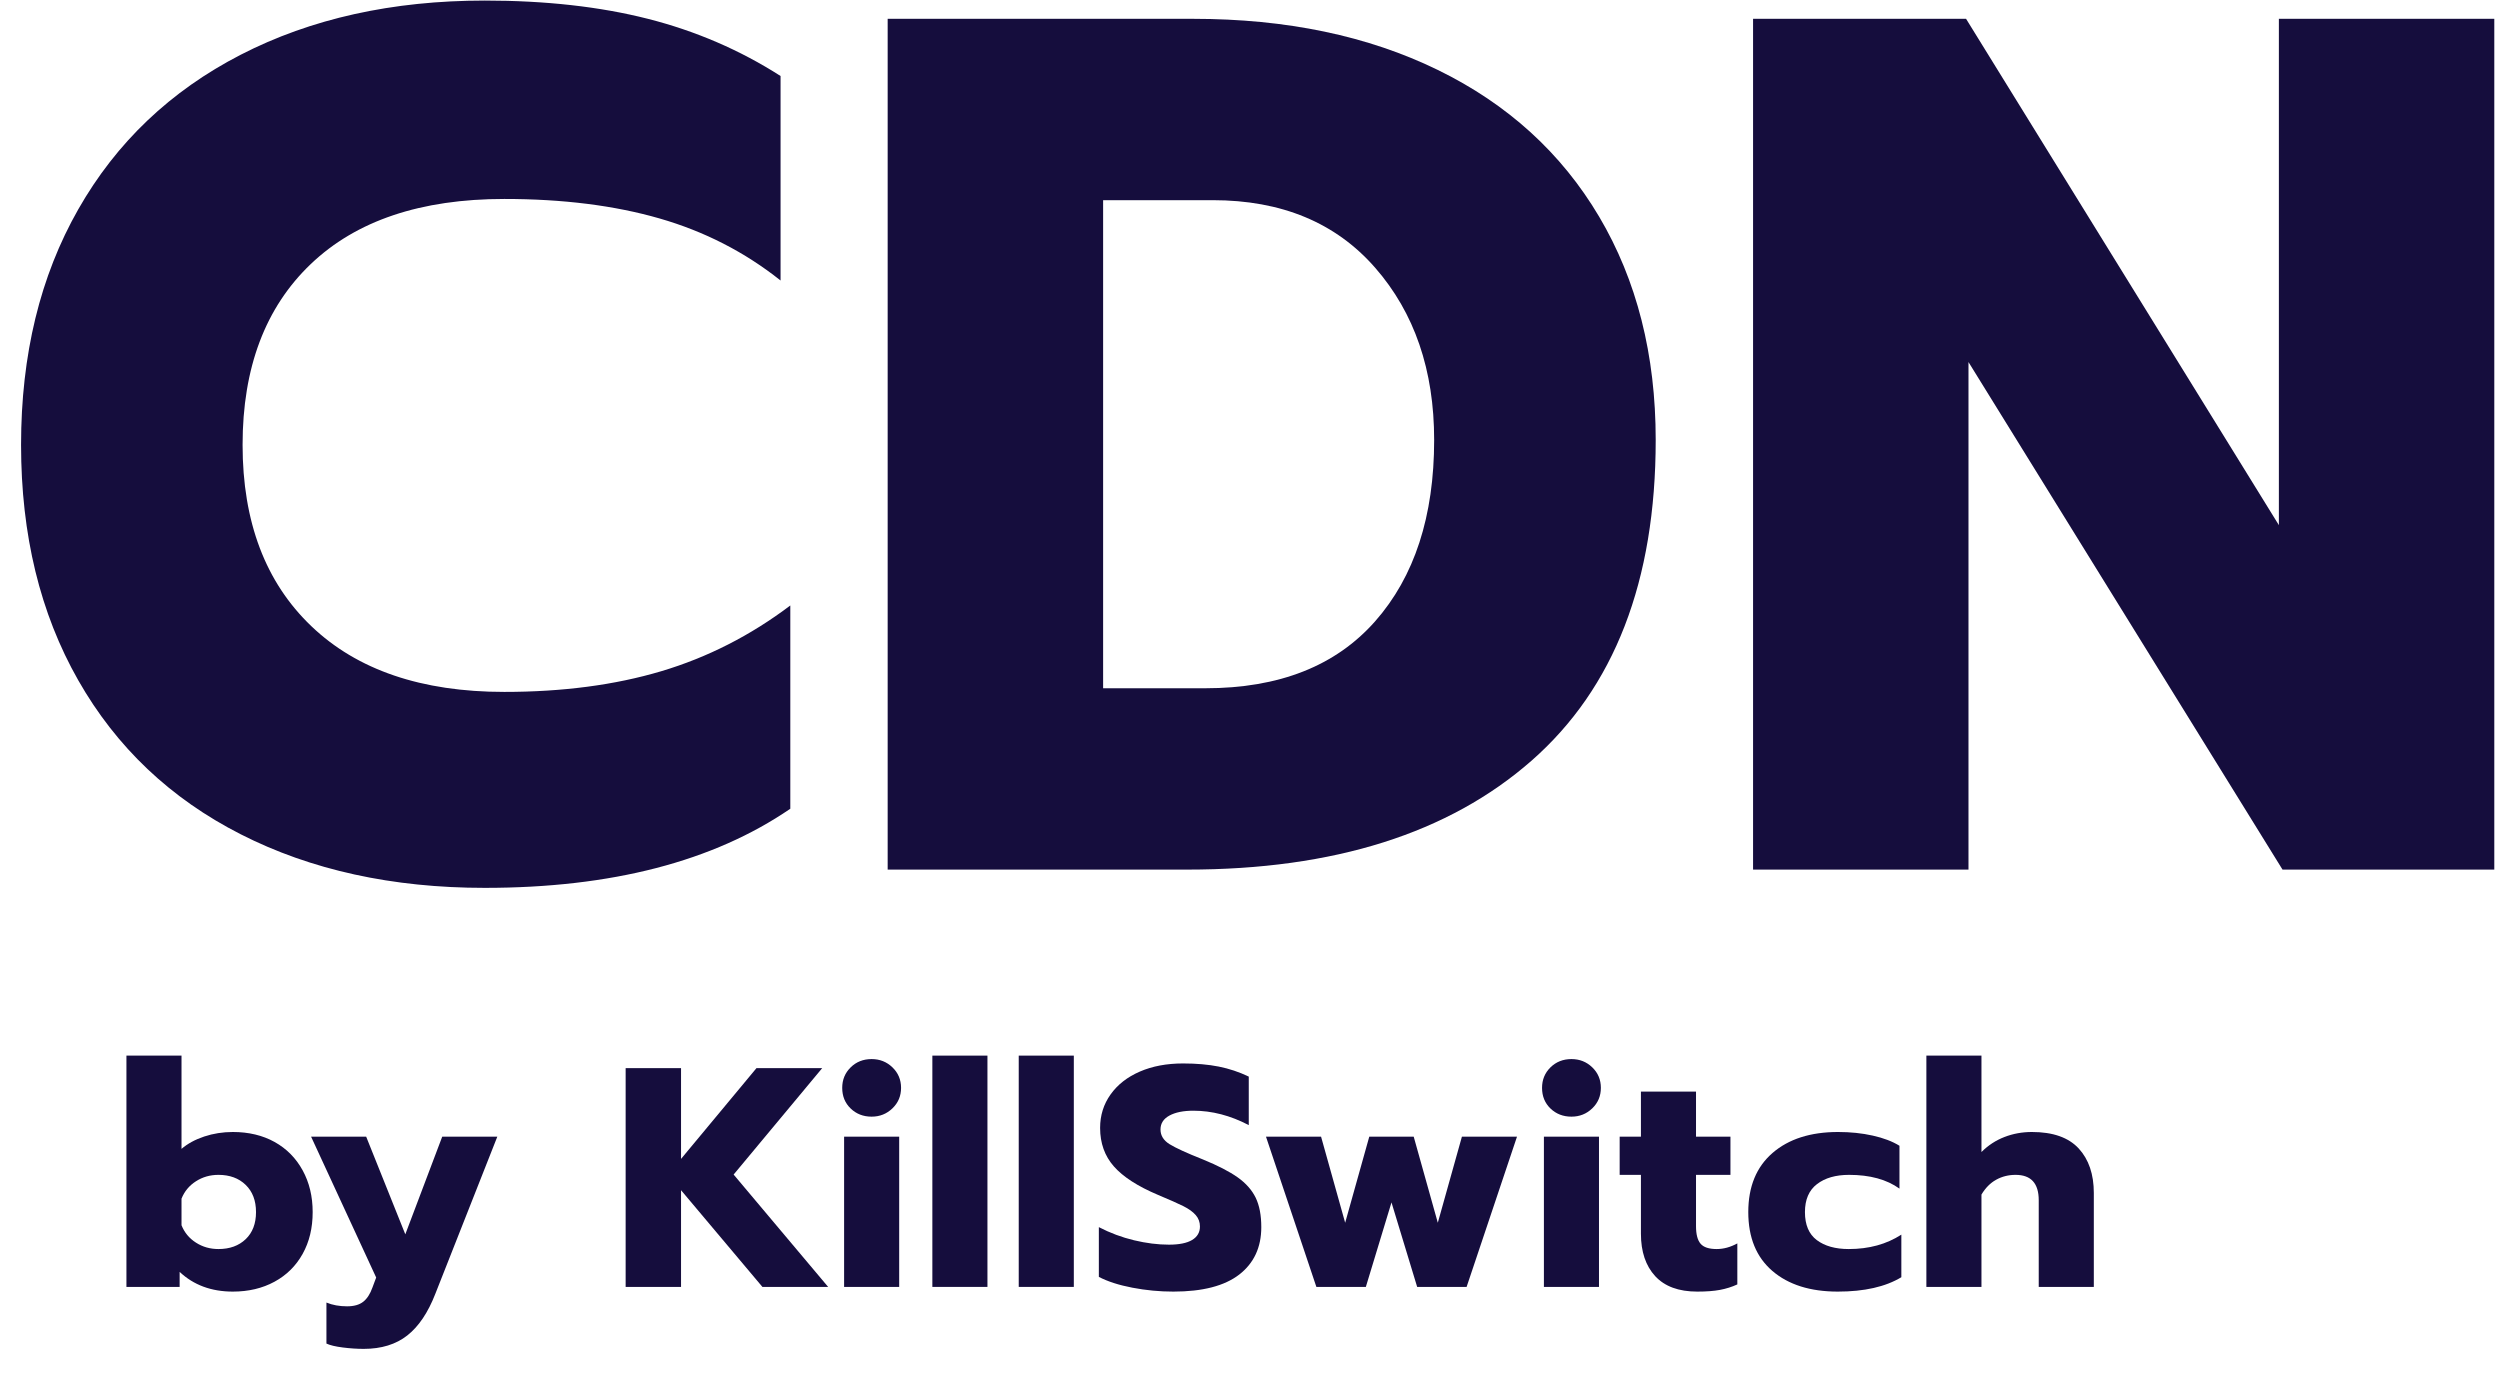
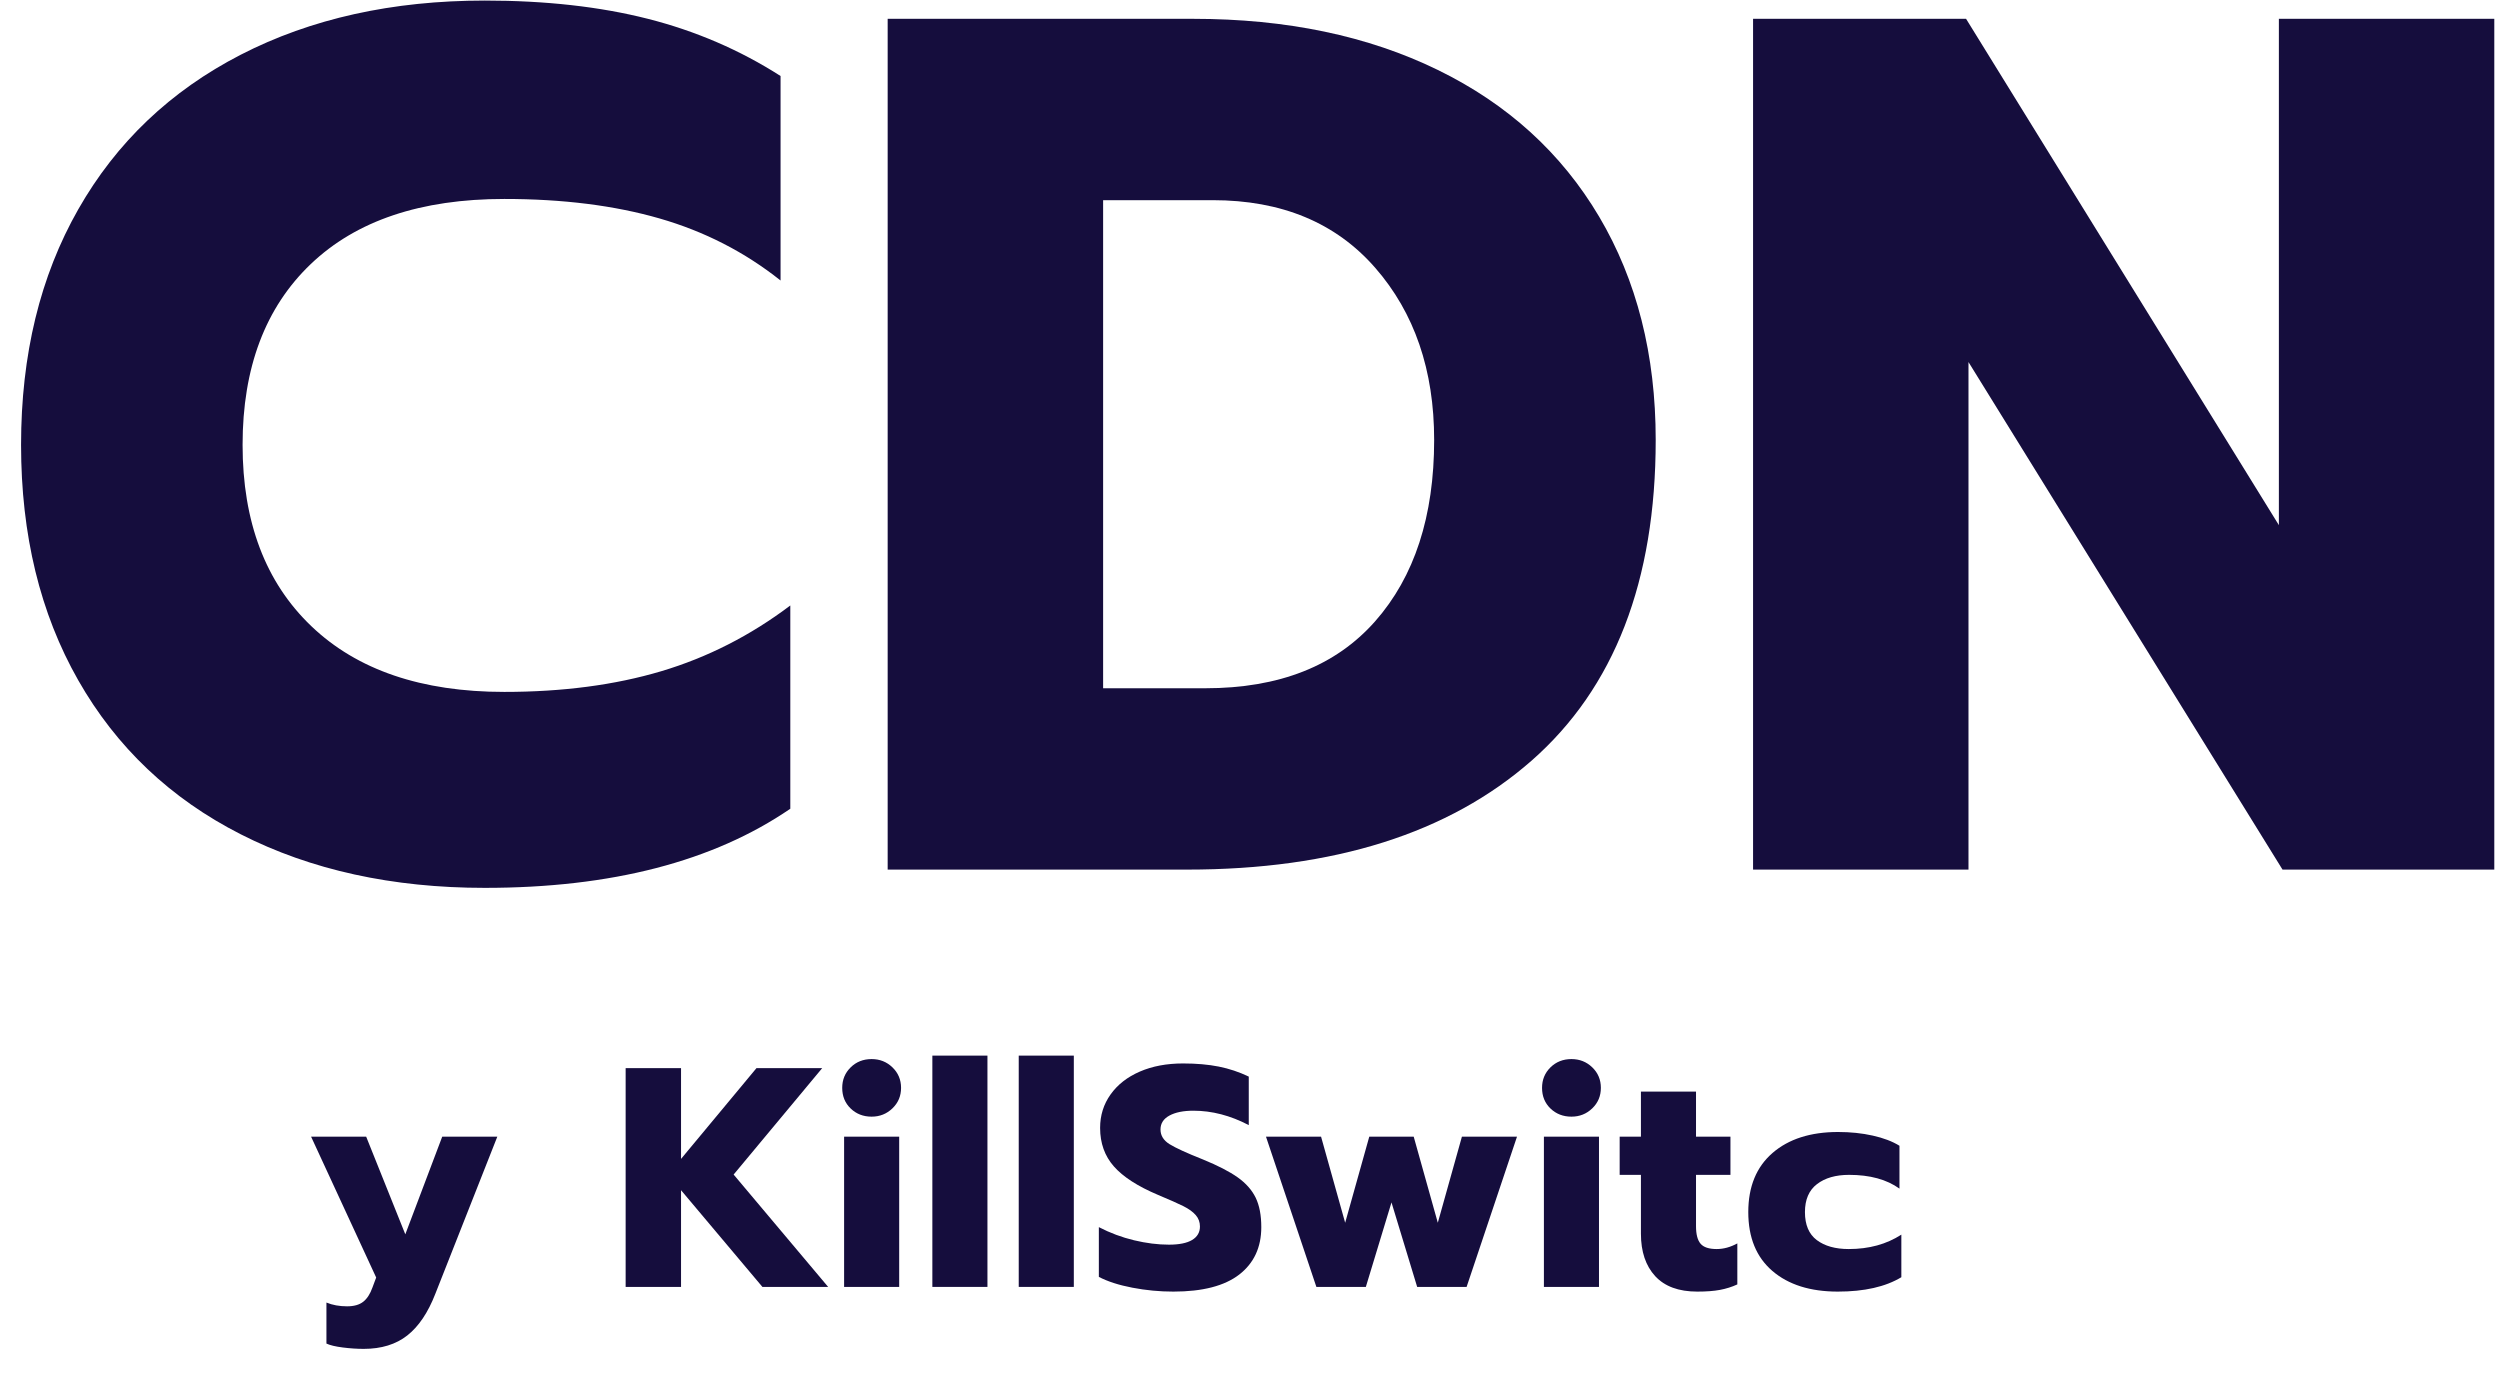
<svg xmlns="http://www.w3.org/2000/svg" width="89px" height="49px" viewBox="0 0 89 49" version="1.1">
  <title>Group</title>
  <g id="Page-1" stroke="none" stroke-width="1" fill="none" fill-rule="evenodd">
    <g id="Group" transform="translate(0.75, 0.02)" fill="#150D3D" fill-rule="nonzero">
      <g id="CDN">
        <path d="M16.509,31.588 C13.216,31.588 10.32,30.952 7.821,29.681 C5.322,28.41 3.394,26.583 2.037,24.2 C0.679,21.817 0,19.022 0,15.816 C0,12.609 0.679,9.814 2.037,7.431 C3.394,5.048 5.322,3.214 7.821,1.928 C10.32,0.643 13.216,0 16.509,0 C18.675,0 20.611,0.217 22.315,0.65 C24.019,1.083 25.594,1.762 27.038,2.686 L27.038,9.966 C25.767,8.955 24.33,8.218 22.727,7.756 C21.123,7.294 19.282,7.063 17.202,7.063 C14.227,7.063 11.93,7.836 10.313,9.381 C8.695,10.926 7.886,13.071 7.886,15.816 C7.886,18.56 8.702,20.712 10.334,22.272 C11.966,23.832 14.256,24.612 17.202,24.612 C19.282,24.612 21.145,24.366 22.792,23.875 C24.438,23.384 25.969,22.604 27.385,21.535 L27.385,28.771 C24.64,30.649 21.015,31.588 16.509,31.588 Z" id="Path" />
        <path d="M30.851,0.65 L41.727,0.65 C45.049,0.65 47.952,1.257 50.436,2.47 C52.921,3.683 54.834,5.424 56.178,7.691 C57.521,9.959 58.193,12.609 58.193,15.642 C58.193,20.669 56.719,24.474 53.773,27.06 C50.826,29.645 46.739,30.938 41.51,30.938 L30.851,30.938 L30.851,0.65 Z M42.16,24.482 C44.789,24.482 46.804,23.687 48.205,22.098 C49.606,20.51 50.306,18.358 50.306,15.642 C50.306,13.158 49.606,11.114 48.205,9.511 C46.804,7.908 44.876,7.106 42.42,7.106 L38.521,7.106 L38.521,24.482 L42.16,24.482 Z" id="Shape" />
        <polygon id="Path" points="61.659 0.65 69.242 0.65 80.378 18.675 80.378 0.65 88.047 0.65 88.047 30.938 80.508 30.938 69.328 12.869 69.328 30.938 61.659 30.938" />
      </g>
      <g id="by-KillSwitch" transform="translate(3.751, 37.56)">
-         <path d="M3.788,8.401 C3.023,8.401 2.392,8.167 1.894,7.699 L1.894,8.234 L0,8.234 L0,0 L1.961,0 L1.961,3.32 C2.176,3.135 2.446,2.988 2.769,2.88 C3.092,2.773 3.432,2.719 3.788,2.719 C4.353,2.719 4.849,2.838 5.276,3.075 C5.703,3.313 6.035,3.649 6.273,4.084 C6.511,4.518 6.63,5.014 6.63,5.571 C6.63,6.136 6.511,6.631 6.273,7.058 C6.035,7.486 5.701,7.816 5.27,8.05 C4.839,8.284 4.345,8.401 3.788,8.401 Z M3.276,6.886 C3.677,6.886 4,6.769 4.245,6.535 C4.49,6.301 4.613,5.98 4.613,5.571 C4.613,5.162 4.49,4.839 4.245,4.602 C4,4.364 3.677,4.245 3.276,4.245 C2.979,4.245 2.711,4.321 2.474,4.474 C2.236,4.626 2.065,4.832 1.961,5.092 L1.961,6.039 C2.065,6.299 2.236,6.505 2.474,6.657 C2.711,6.81 2.979,6.886 3.276,6.886 Z" id="Shape" />
        <path d="M8.446,10.44 C8.208,10.44 7.959,10.423 7.699,10.39 C7.439,10.357 7.246,10.31 7.12,10.251 L7.12,8.791 C7.335,8.88 7.58,8.925 7.855,8.925 C8.1,8.925 8.292,8.871 8.429,8.763 C8.566,8.656 8.676,8.487 8.758,8.256 L8.891,7.9 L6.574,2.886 L8.535,2.886 L9.928,6.362 L11.242,2.886 L13.203,2.886 L10.997,8.479 C10.737,9.148 10.405,9.642 10,9.961 C9.595,10.28 9.077,10.44 8.446,10.44 Z" id="Path" />
        <polygon id="Path" points="17.772 0.446 19.744 0.446 19.744 3.677 22.429 0.446 24.769 0.446 21.616 4.234 24.981 8.234 22.641 8.234 19.744 4.791 19.744 8.234 17.772 8.234" />
        <path d="M26.529,2.173 C26.232,2.173 25.983,2.076 25.783,1.883 C25.582,1.69 25.482,1.445 25.482,1.148 C25.482,0.858 25.582,0.615 25.783,0.418 C25.983,0.221 26.232,0.123 26.529,0.123 C26.819,0.123 27.066,0.221 27.27,0.418 C27.474,0.615 27.577,0.858 27.577,1.148 C27.577,1.437 27.474,1.681 27.27,1.877 C27.066,2.074 26.819,2.173 26.529,2.173 Z M25.549,2.886 L27.51,2.886 L27.51,8.234 L25.549,8.234 L25.549,2.886 Z" id="Shape" />
        <polygon id="Path" points="28.691 0 30.652 0 30.652 8.234 28.691 8.234" />
        <polygon id="Path" points="31.766 0 33.727 0 33.727 8.234 31.766 8.234" />
        <path d="M37.27,8.401 C36.78,8.401 36.293,8.355 35.811,8.262 C35.328,8.169 34.93,8.041 34.618,7.877 L34.618,6.106 C35.019,6.314 35.437,6.47 35.872,6.574 C36.306,6.678 36.721,6.73 37.114,6.73 C37.478,6.73 37.753,6.674 37.939,6.563 C38.124,6.451 38.217,6.292 38.217,6.084 C38.217,5.928 38.167,5.792 38.067,5.677 C37.967,5.562 37.82,5.456 37.627,5.359 C37.434,5.263 37.133,5.129 36.724,4.958 C36.004,4.654 35.48,4.316 35.153,3.944 C34.826,3.573 34.663,3.116 34.663,2.574 C34.663,2.128 34.787,1.731 35.036,1.382 C35.285,1.032 35.632,0.761 36.078,0.568 C36.524,0.375 37.036,0.279 37.616,0.279 C38.091,0.279 38.514,0.316 38.886,0.39 C39.257,0.464 39.614,0.583 39.955,0.747 L39.955,2.474 C39.302,2.132 38.644,1.961 37.983,1.961 C37.627,1.961 37.343,2.019 37.131,2.134 C36.919,2.249 36.813,2.414 36.813,2.63 C36.813,2.845 36.921,3.019 37.136,3.153 C37.352,3.287 37.749,3.469 38.329,3.699 C38.856,3.915 39.266,4.126 39.56,4.334 C39.853,4.542 40.067,4.784 40.201,5.058 C40.334,5.333 40.401,5.682 40.401,6.106 C40.401,6.826 40.139,7.389 39.616,7.794 C39.092,8.199 38.31,8.401 37.27,8.401 Z" id="Path" />
        <polygon id="Path" points="40.568 2.886 42.529 2.886 43.387 5.95 44.245 2.886 45.827 2.886 46.685 5.95 47.543 2.886 49.504 2.886 47.71 8.234 45.95 8.234 45.036 5.226 44.123 8.234 42.362 8.234" />
        <path d="M51.443,2.173 C51.146,2.173 50.897,2.076 50.696,1.883 C50.496,1.69 50.396,1.445 50.396,1.148 C50.396,0.858 50.496,0.615 50.696,0.418 C50.897,0.221 51.146,0.123 51.443,0.123 C51.733,0.123 51.98,0.221 52.184,0.418 C52.388,0.615 52.49,0.858 52.49,1.148 C52.49,1.437 52.388,1.681 52.184,1.877 C51.98,2.074 51.733,2.173 51.443,2.173 Z M50.462,2.886 L52.423,2.886 L52.423,8.234 L50.462,8.234 L50.462,2.886 Z" id="Shape" />
        <path d="M55.922,8.401 C55.261,8.401 54.761,8.217 54.423,7.85 C54.085,7.482 53.916,6.979 53.916,6.34 L53.916,4.245 L53.159,4.245 L53.159,2.886 L53.916,2.886 L53.916,1.281 L55.877,1.281 L55.877,2.886 L57.103,2.886 L57.103,4.245 L55.877,4.245 L55.877,6.072 C55.877,6.362 55.931,6.57 56.039,6.696 C56.147,6.823 56.338,6.886 56.613,6.886 C56.858,6.886 57.103,6.819 57.348,6.685 L57.348,8.145 C57.155,8.234 56.949,8.299 56.73,8.34 C56.511,8.381 56.241,8.401 55.922,8.401 Z" id="Path" />
        <path d="M60.925,8.401 C59.944,8.401 59.168,8.156 58.596,7.666 C58.024,7.175 57.738,6.477 57.738,5.571 C57.738,4.665 58.026,3.963 58.602,3.465 C59.177,2.968 59.955,2.719 60.936,2.719 C61.374,2.719 61.785,2.761 62.167,2.847 C62.55,2.932 62.867,3.053 63.12,3.209 L63.12,4.735 C62.667,4.409 62.069,4.245 61.326,4.245 C60.851,4.245 60.47,4.355 60.184,4.574 C59.898,4.793 59.755,5.125 59.755,5.571 C59.755,6.024 59.896,6.357 60.178,6.568 C60.461,6.78 60.839,6.886 61.315,6.886 C62.035,6.886 62.659,6.715 63.187,6.373 L63.187,7.889 C62.622,8.23 61.868,8.401 60.925,8.401 Z" id="Path" />
-         <path d="M64.078,0 L66.039,0 L66.039,3.432 C66.277,3.194 66.55,3.016 66.858,2.897 C67.166,2.778 67.491,2.719 67.833,2.719 C68.583,2.719 69.138,2.914 69.499,3.304 C69.859,3.694 70.039,4.223 70.039,4.891 L70.039,8.234 L68.078,8.234 L68.078,5.148 C68.078,4.546 67.803,4.245 67.253,4.245 C67.001,4.245 66.771,4.303 66.563,4.418 C66.355,4.533 66.18,4.709 66.039,4.947 L66.039,8.234 L64.078,8.234 L64.078,0 Z" id="Path" />
      </g>
    </g>
  </g>
</svg>